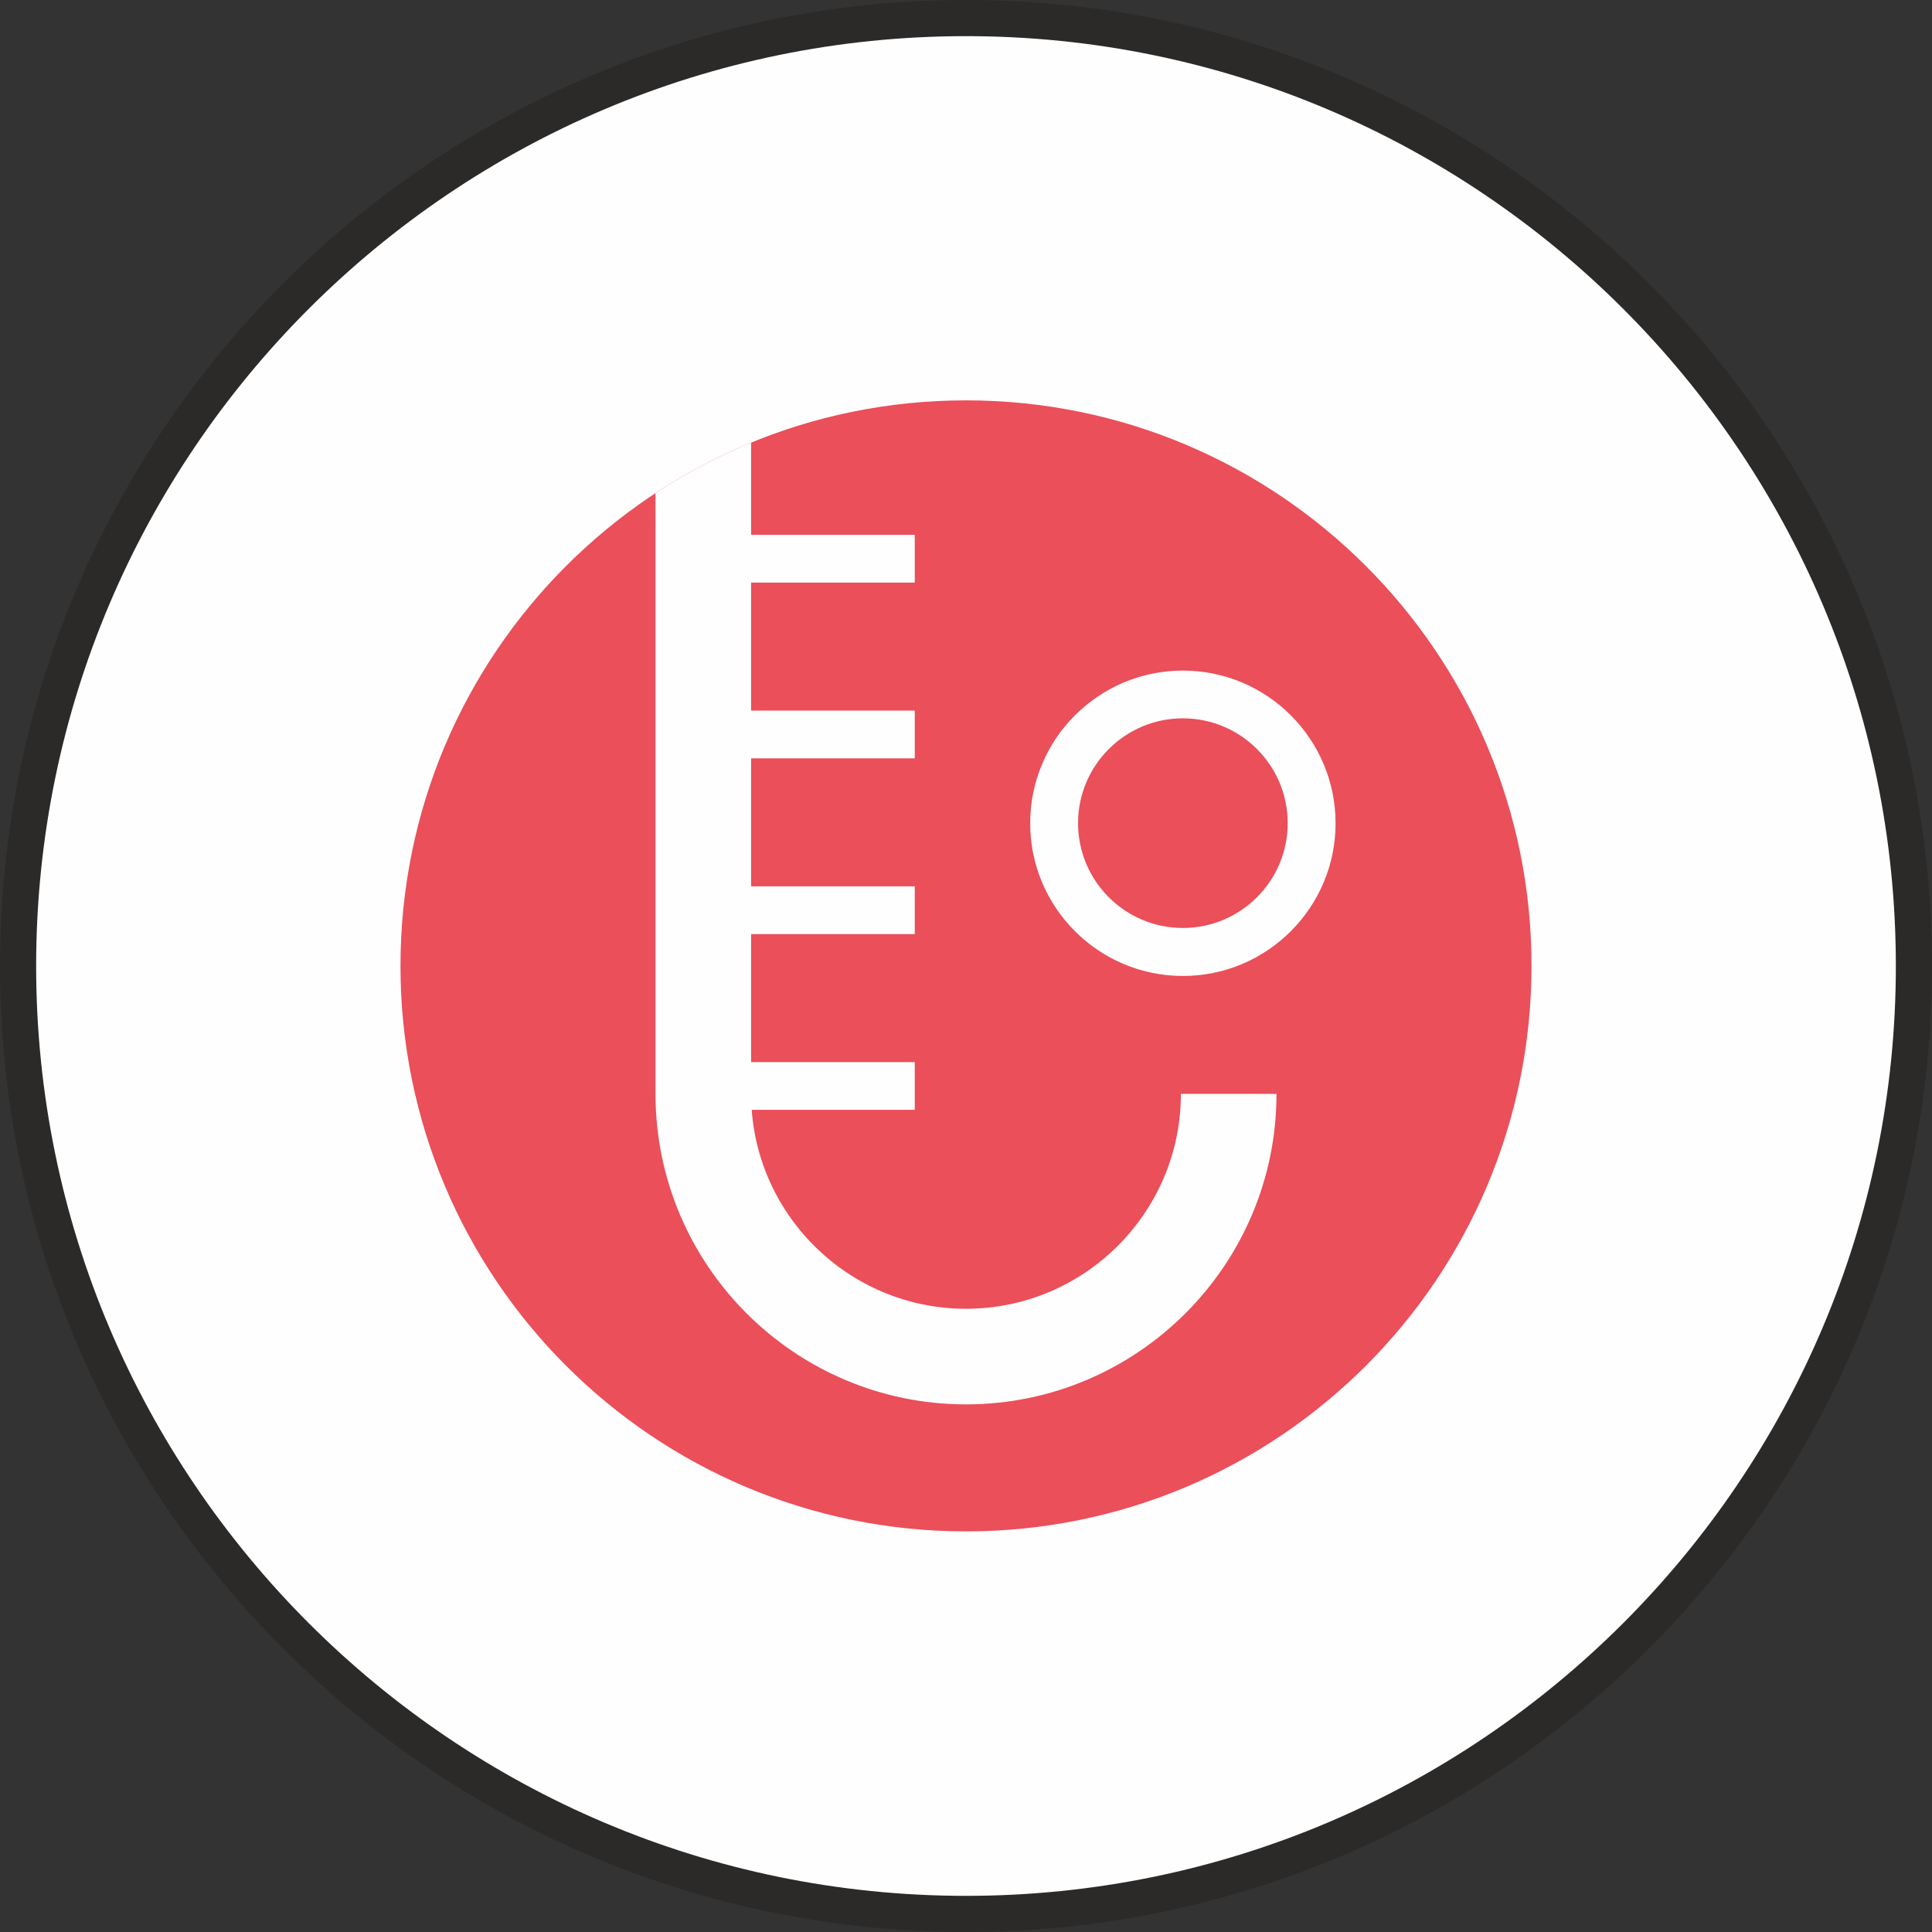
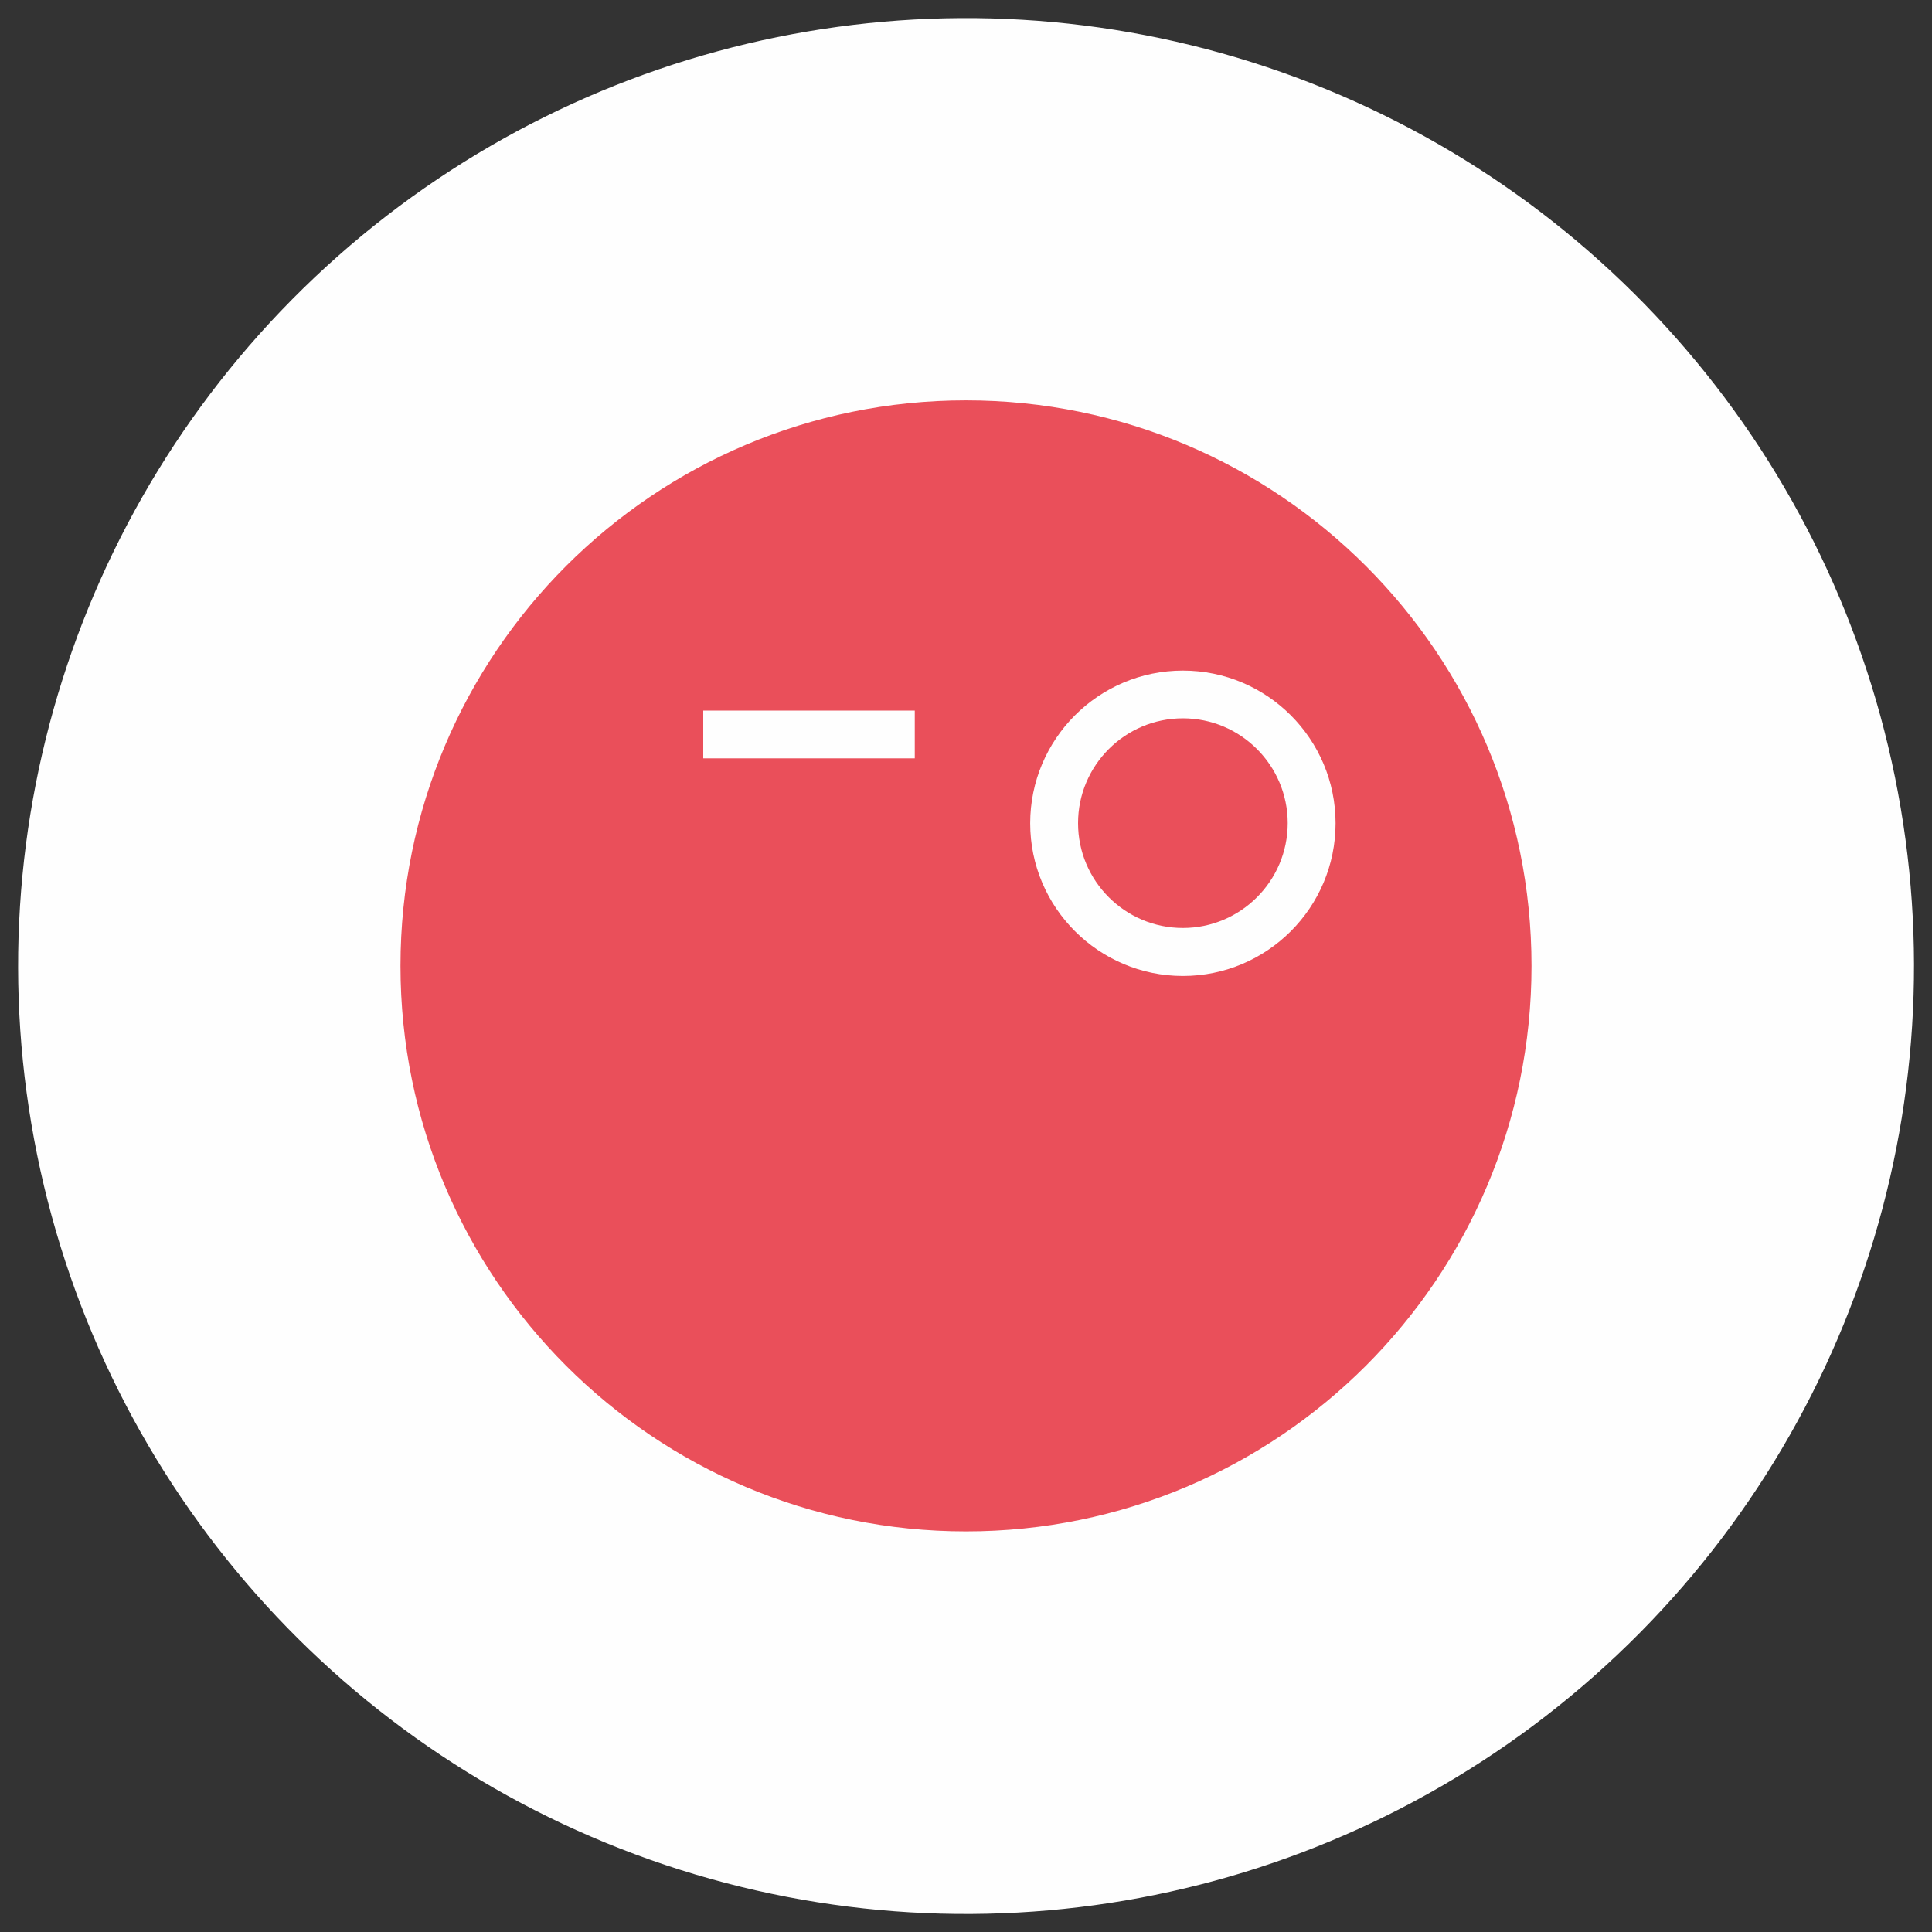
<svg xmlns="http://www.w3.org/2000/svg" id="_Слой_1" data-name="Слой 1" viewBox="0 0 155 155">
  <rect x="0" y="0" width="155" height="155" fill="#333333" stroke="none" />
  <defs>
    <style> .cls-1 { fill: #2b2a29; } .cls-2 { fill: #ea4f5a; fill-rule: evenodd; } .cls-3 { clip-rule: evenodd; fill: none; } .cls-4 { fill: #fefefe; } .cls-5 { clip-path: url(#clippath); } </style>
    <clipPath id="clippath">
-       <path class="cls-3" d="M77.5,122.86c25.06,0,45.37-20.31,45.37-45.37s-20.31-45.37-45.37-45.37-45.37,20.31-45.37,45.37,20.31,45.37,45.37,45.37" />
-     </clipPath>
+       </clipPath>
  </defs>
  <circle class="cls-4" cx="77.5" cy="77.5" r="76.05" transform="translate(-20.59 126.39) rotate(-71.49)" />
-   <path class="cls-1" d="M77.5,155C34.77,155,0,120.23,0,77.5S34.77,0,77.5,0s77.5,34.77,77.5,77.5-34.77,77.5-77.5,77.5ZM77.5,2.9C36.36,2.9,2.9,36.36,2.9,77.5s33.47,74.6,74.6,74.6,74.6-33.47,74.6-74.6S118.63,2.9,77.5,2.9Z" />
  <path class="cls-2" d="M77.5,122.86c25.06,0,45.37-20.31,45.37-45.37s-20.31-45.37-45.37-45.37-45.37,20.31-45.37,45.37,20.31,45.37,45.37,45.37" />
  <g class="cls-5">
    <path class="cls-4" d="M77.5,112.67c-13.74,0-24.91-11.18-24.91-24.91v-55.28h7.67v55.28c0,9.51,7.74,17.24,17.24,17.24s17.24-7.73,17.24-17.24h7.67c0,13.74-11.18,24.91-24.91,24.91Z" />
  </g>
  <path class="cls-4" d="M94.9,78.3c-6.75,0-12.25-5.49-12.25-12.25s5.49-12.25,12.25-12.25,12.25,5.49,12.25,12.25-5.49,12.25-12.25,12.25ZM94.9,57.63c-4.64,0-8.41,3.77-8.41,8.41s3.77,8.41,8.41,8.41,8.41-3.77,8.41-8.41-3.77-8.41-8.41-8.41Z" />
-   <rect class="cls-4" x="56.42" y="42.91" width="16.97" height="3.83" />
  <rect class="cls-4" x="56.42" y="57.01" width="16.97" height="3.83" />
-   <rect class="cls-4" x="56.42" y="71.11" width="16.97" height="3.83" />
-   <rect class="cls-4" x="56.42" y="85.21" width="16.97" height="3.83" />
</svg>